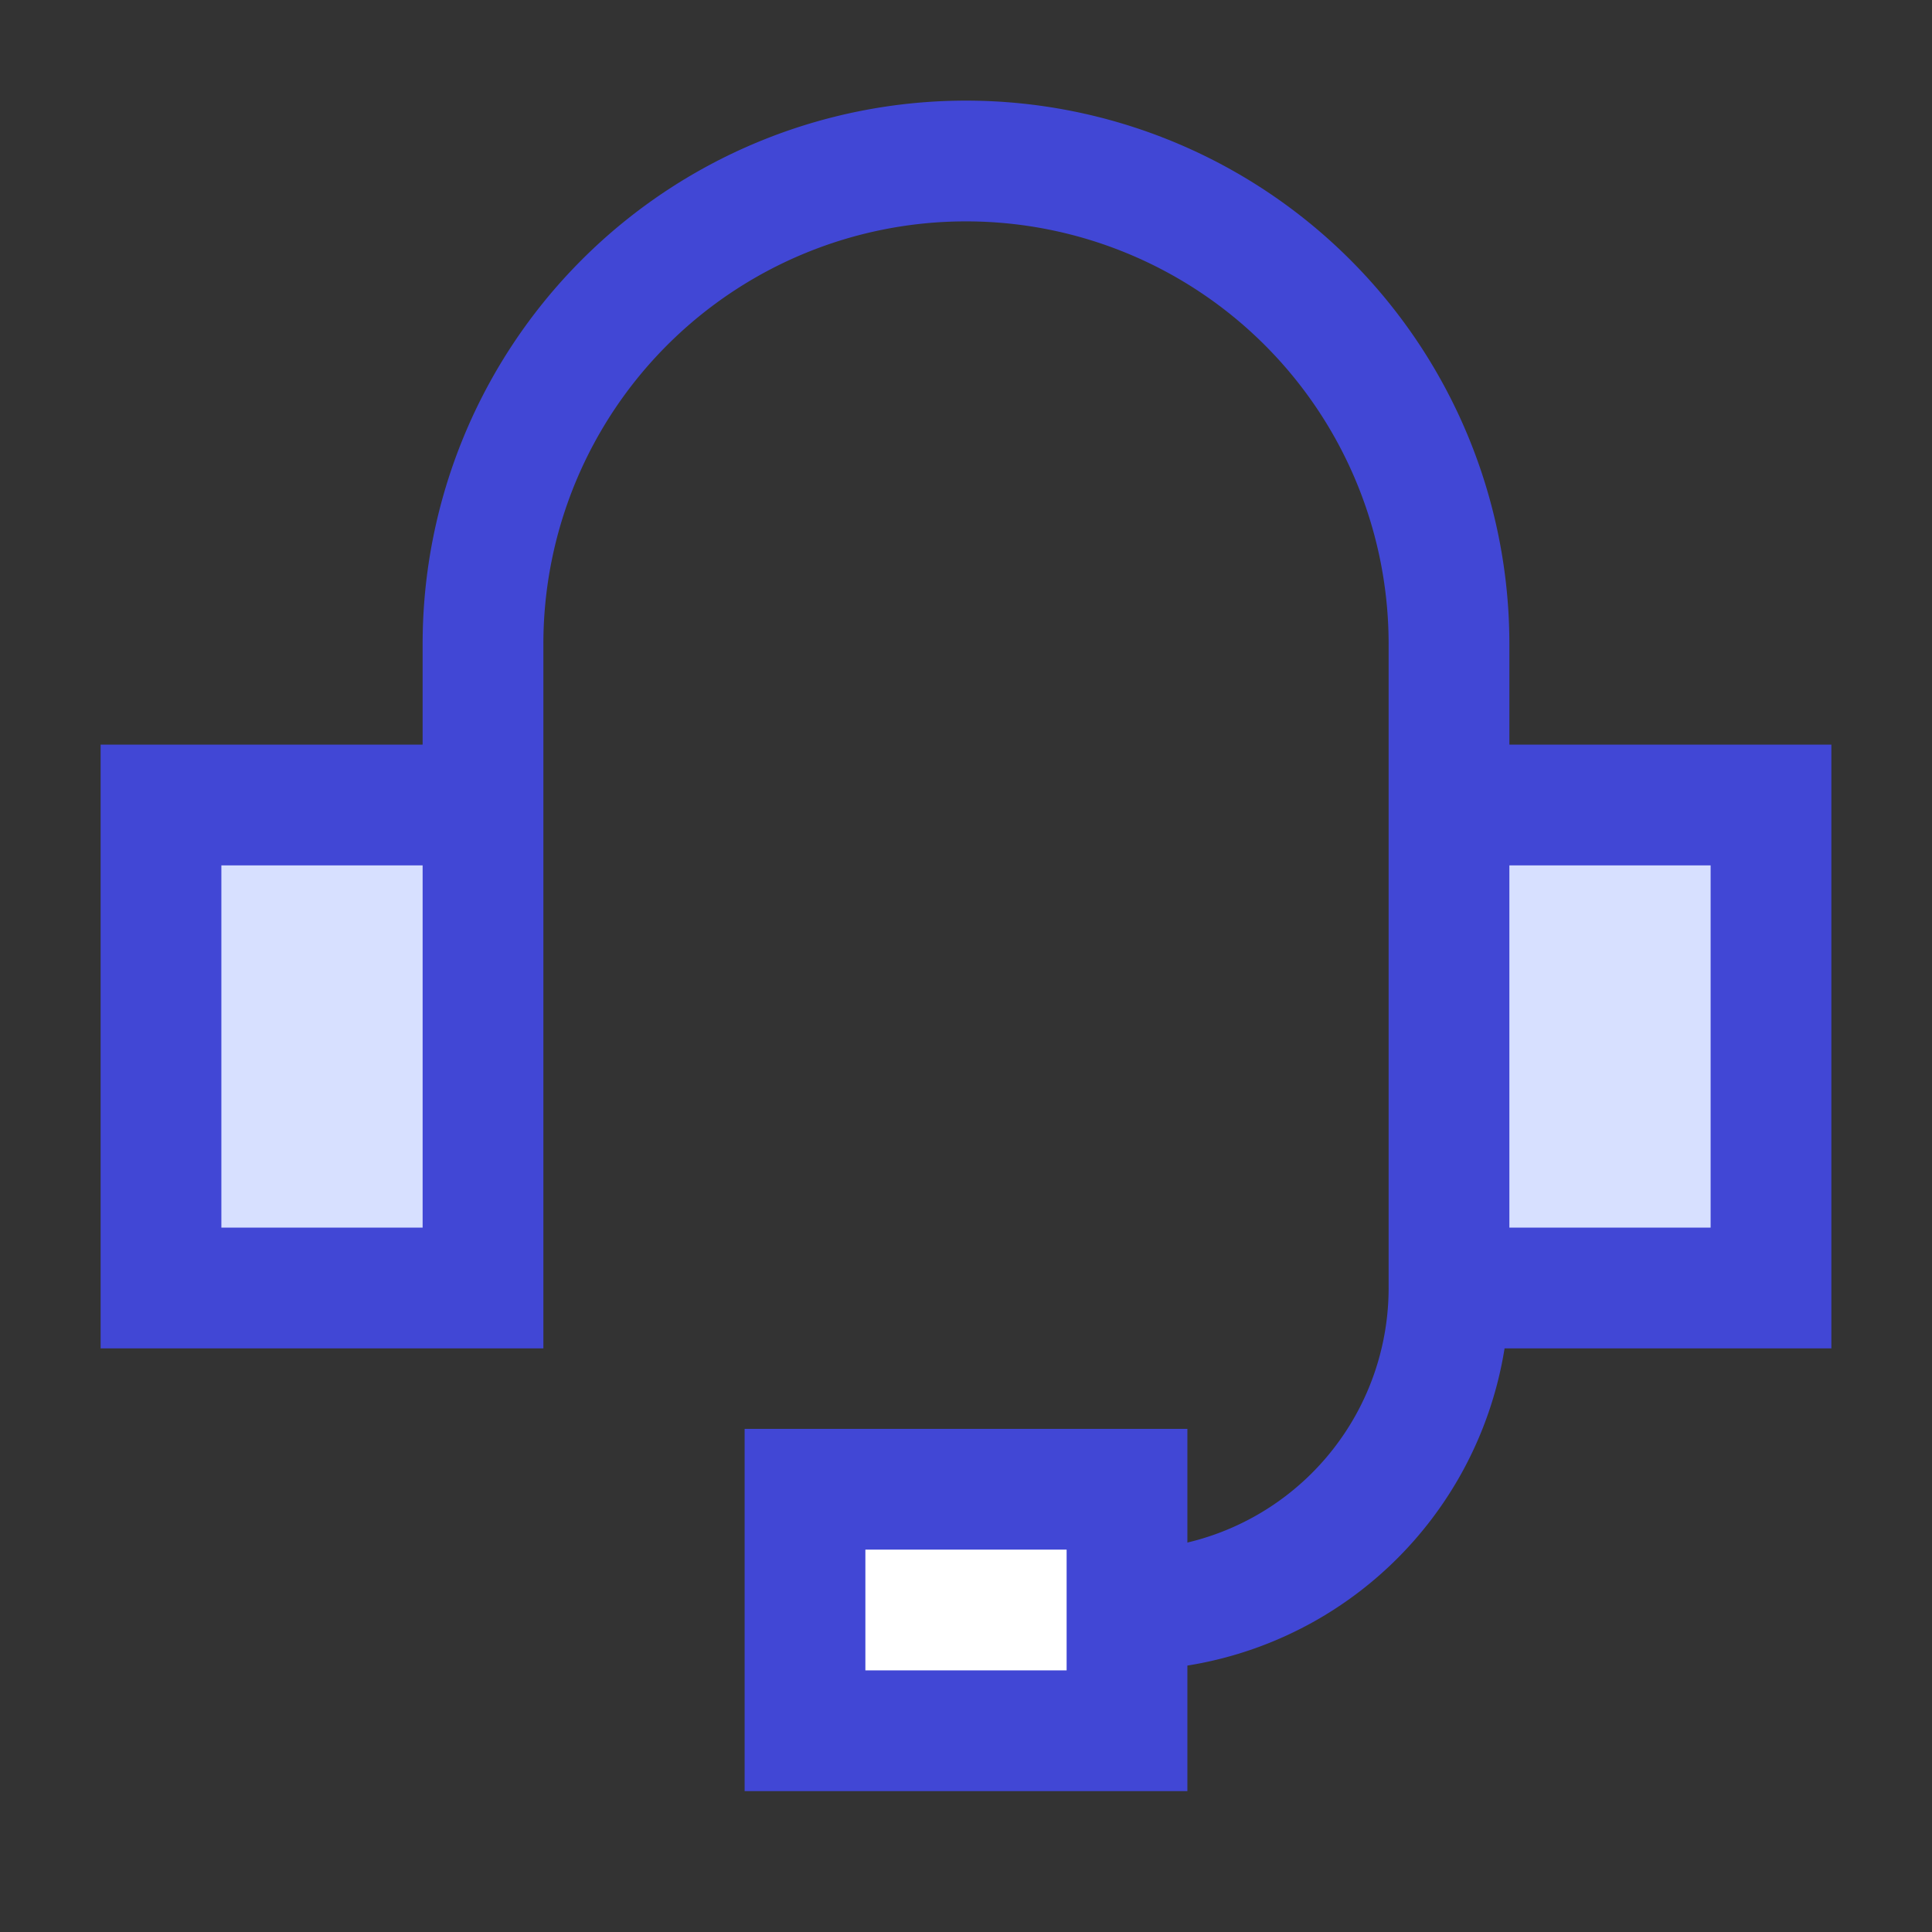
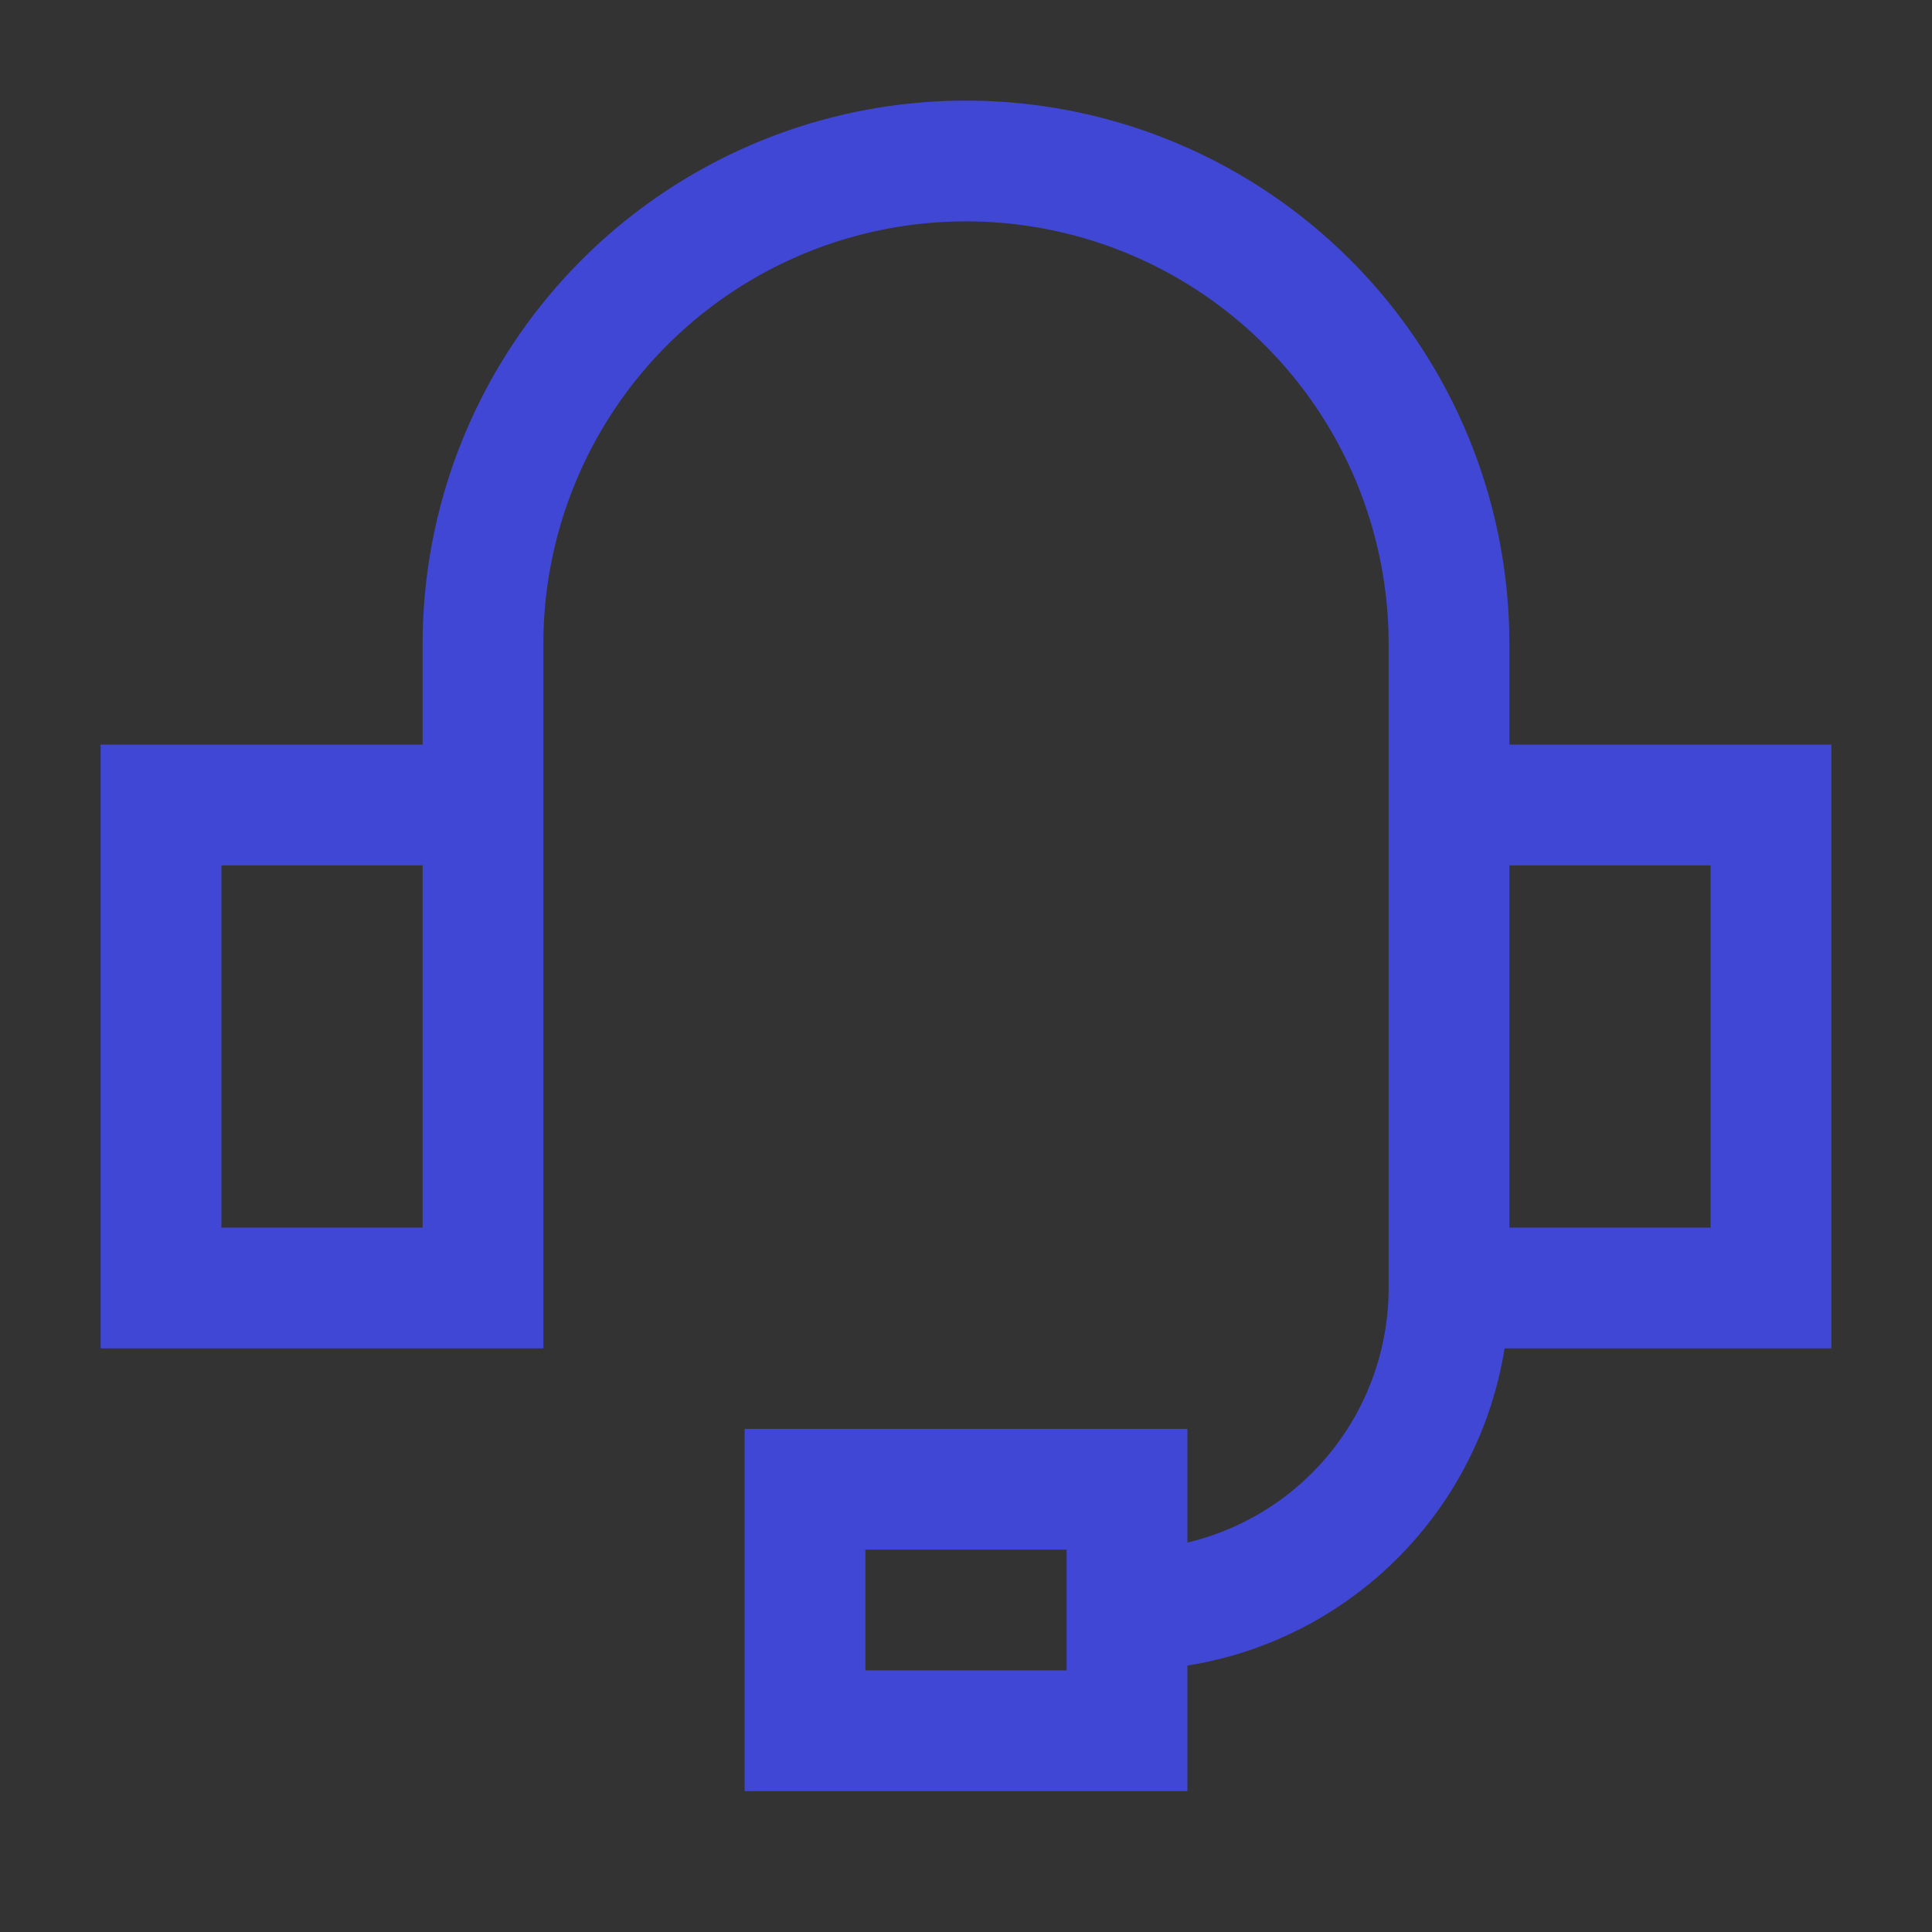
<svg xmlns="http://www.w3.org/2000/svg" width="24" height="24" viewBox="0 0 24 24">
  <rect x="0" y="0" width="24" height="24" fill="#333333" stroke="none" />
  <g fill="none" stroke-width="1.5">
-     <path fill="#fff" d="M14 21.5v-3h-4v3z" />
    <path stroke="#4147d5" d="M14 21.5v-3h-4v3z" />
-     <path fill="#d7e0ff" d="M2 10h4v6H2zm16 0h4v6h-4z" />
    <path stroke="#4147d5" d="M2 10h4v6H2zm16 0h4v6h-4zM6 10V8a6 6 0 1 1 12 0v8a4 4 0 0 1-4 4" />
  </g>
</svg>